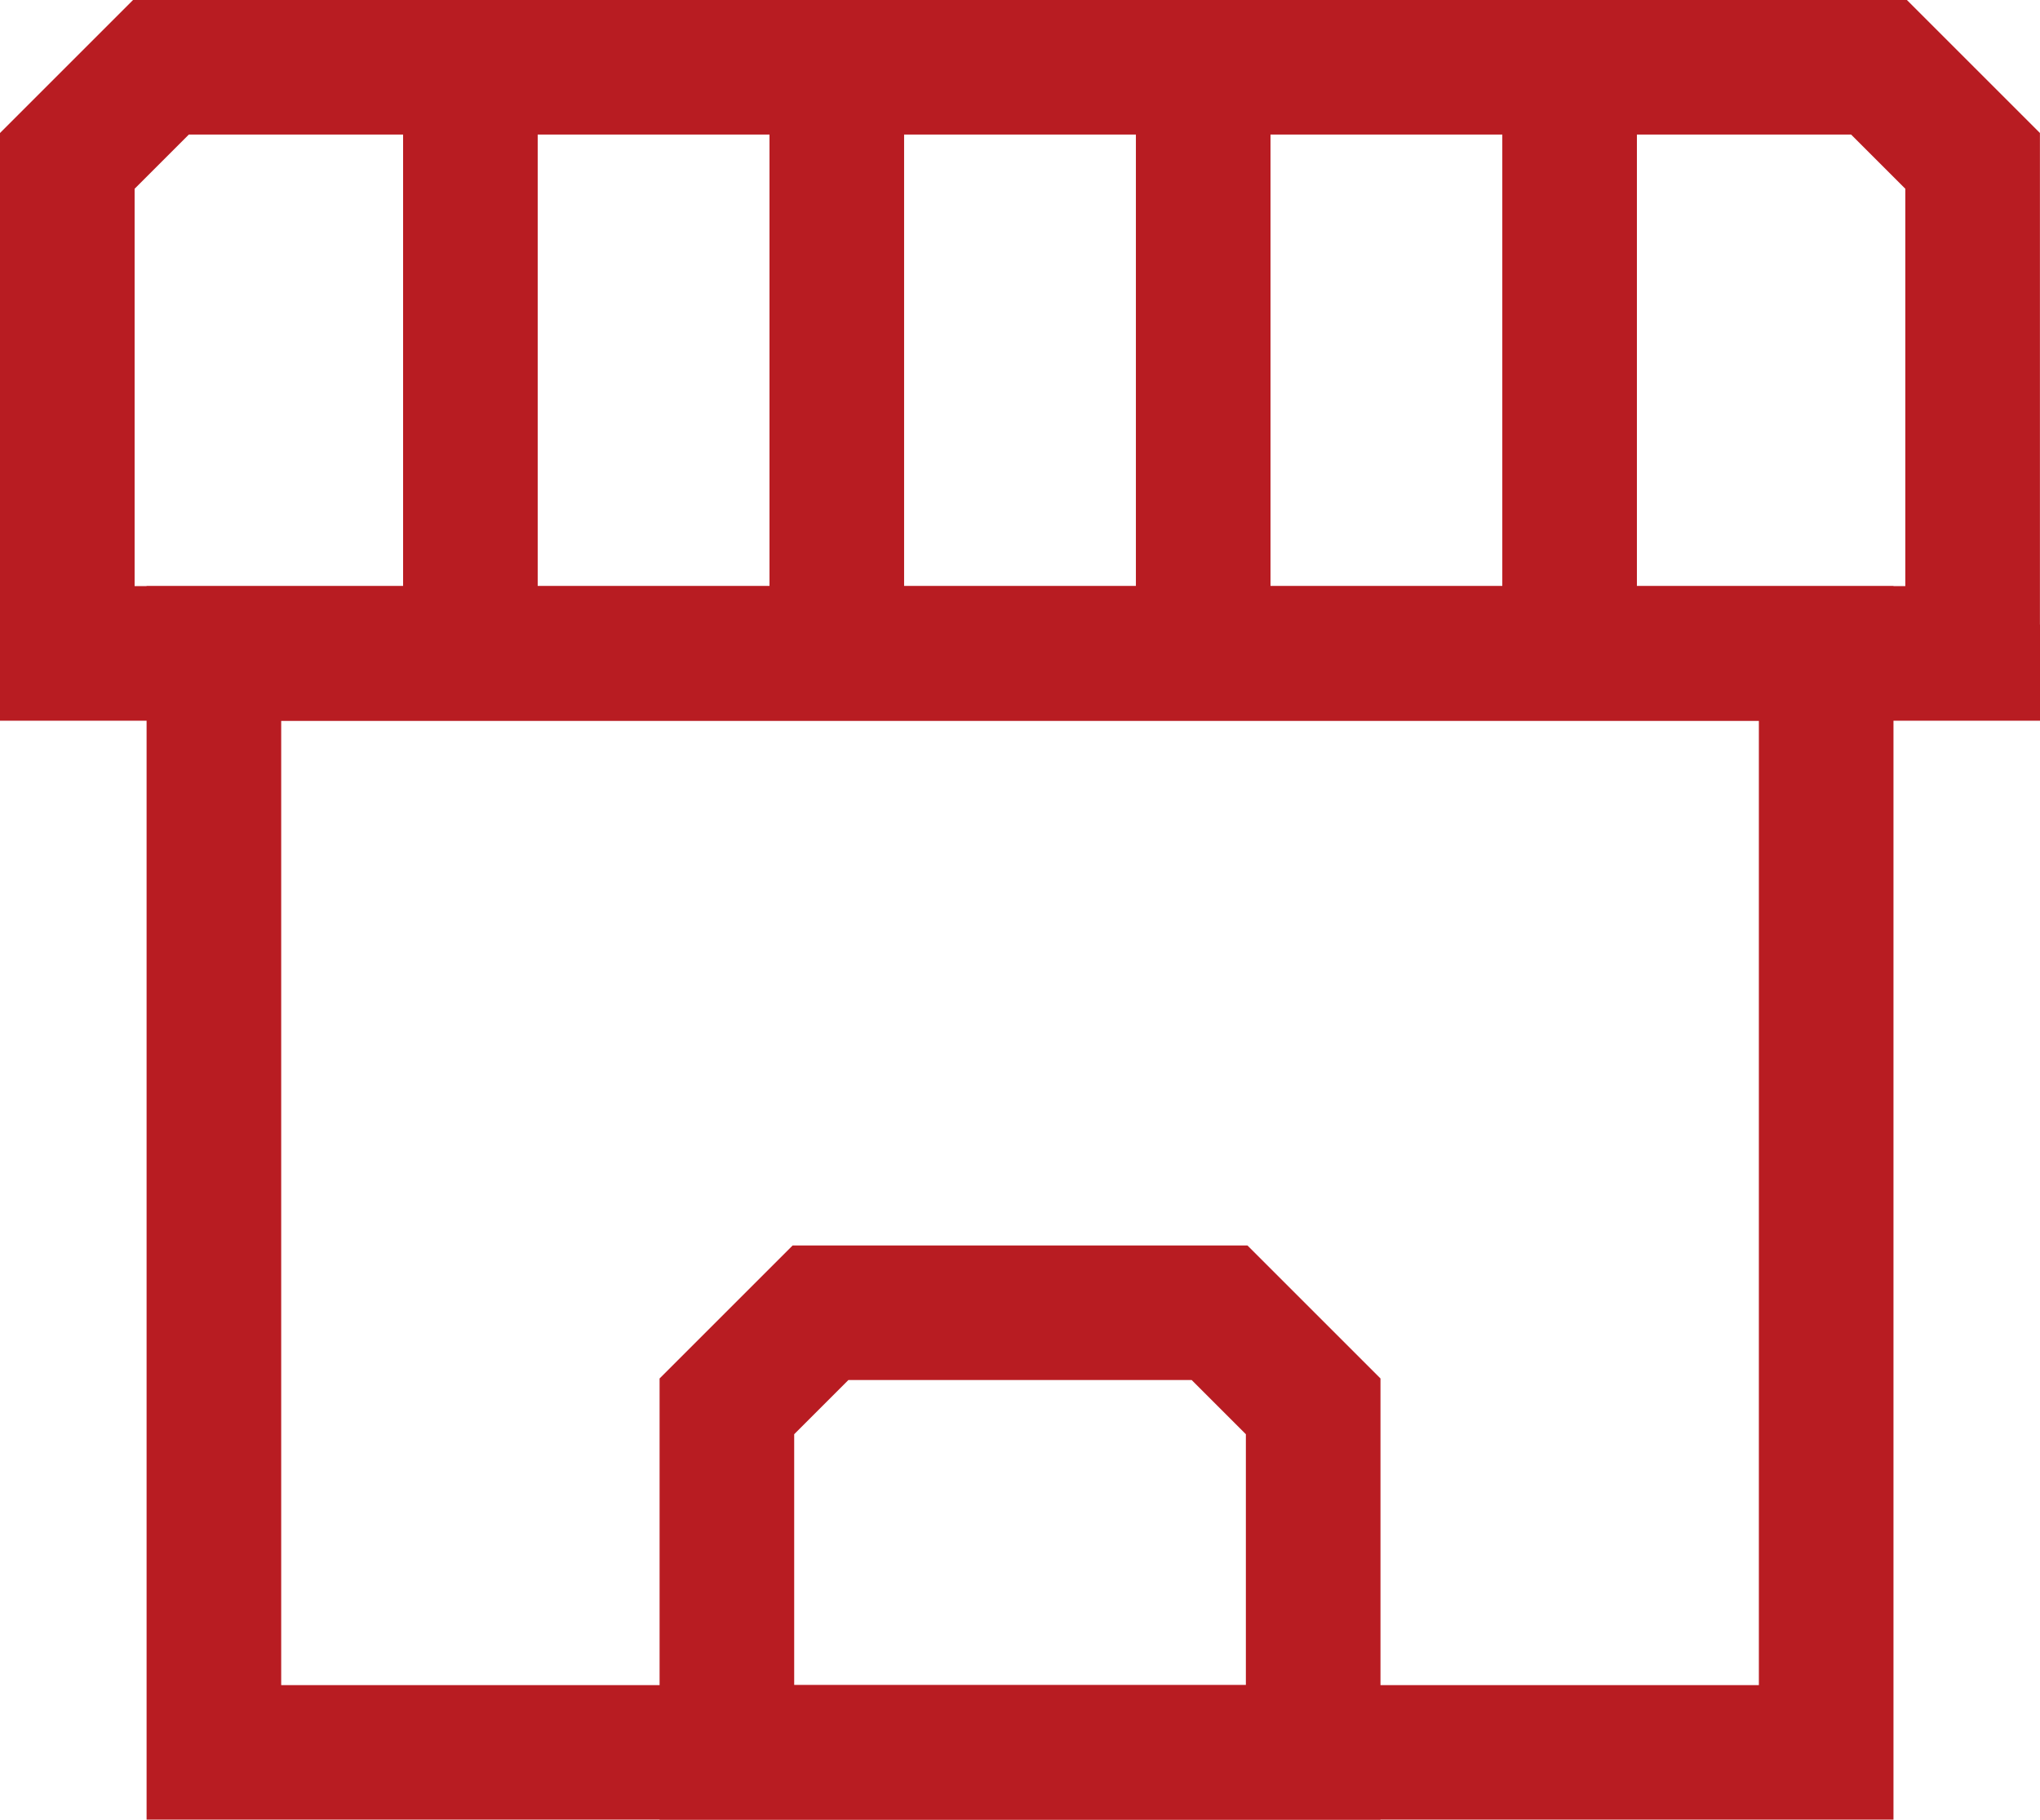
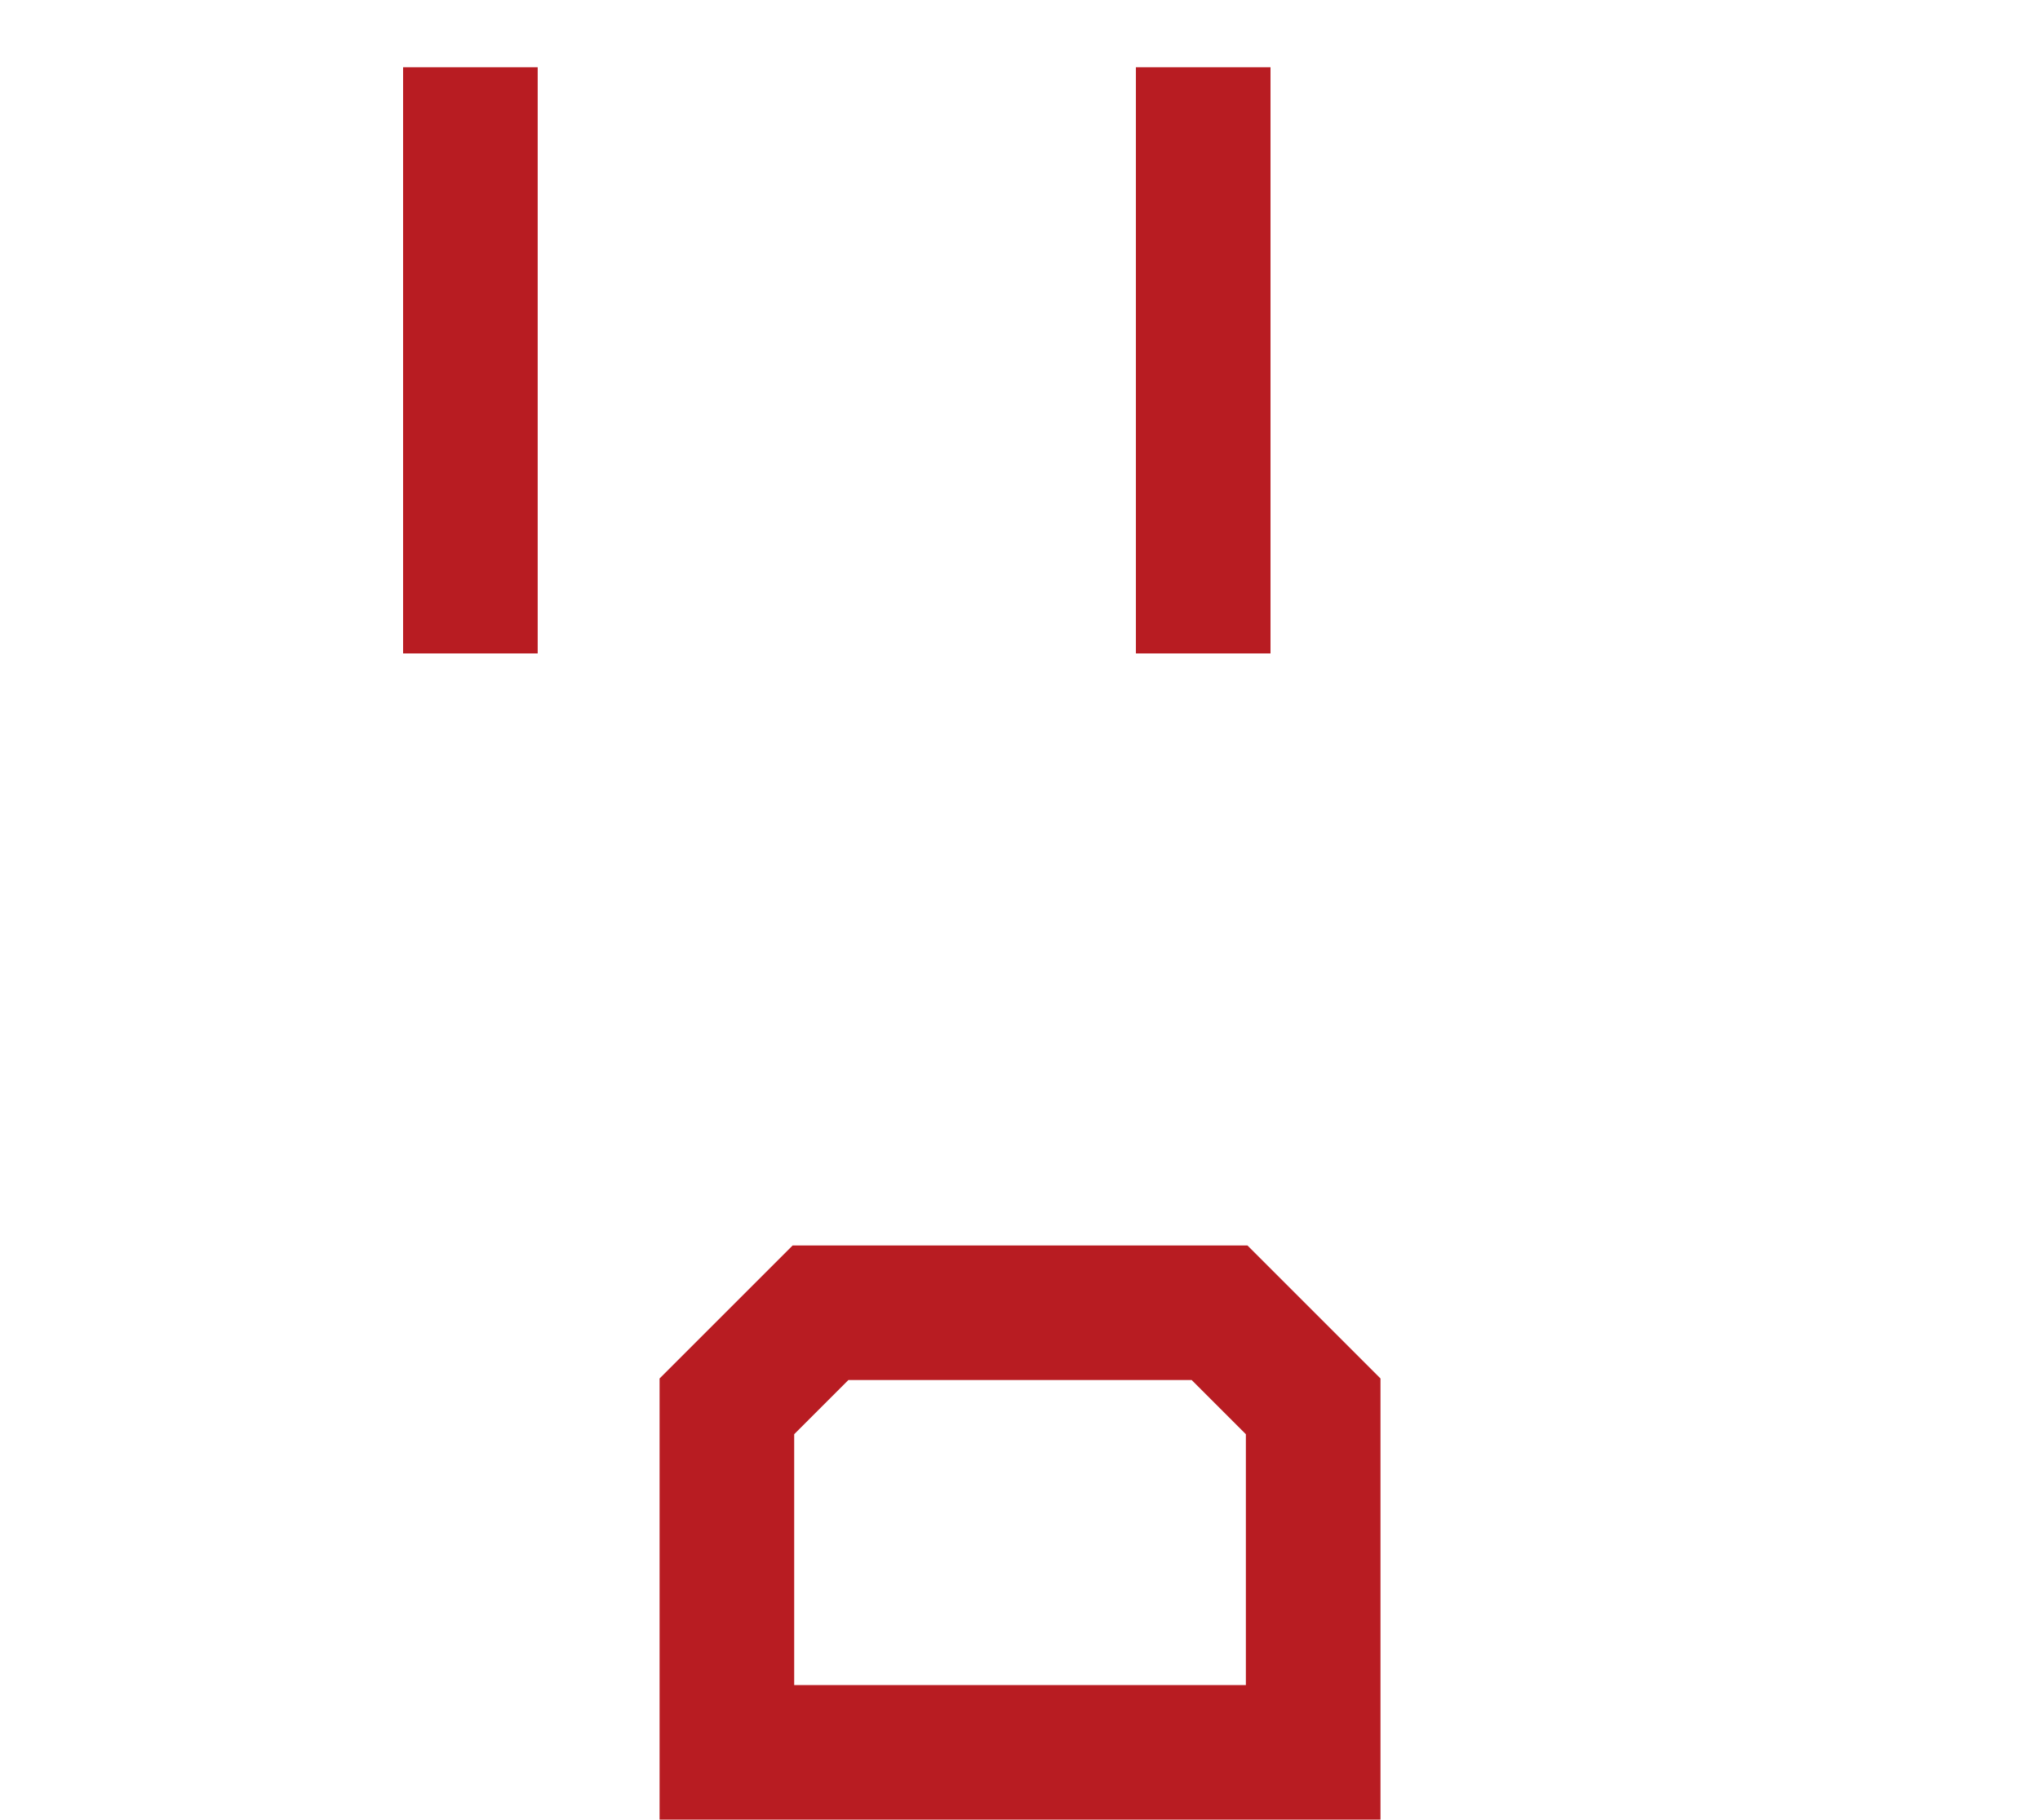
<svg xmlns="http://www.w3.org/2000/svg" id="_レイヤー_1" data-name="レイヤー_1" version="1.1" viewBox="0 0 30.31 27.043">
  <defs>
    <style>
      .st0, .st1 {
        fill: none;
      }

      .st1 {
        stroke: #b81c22;
        stroke-miterlimit: 10;
        stroke-width: 2px;
      }

      .st2 {
        clip-path: url(#clippath);
      }
    </style>
    <clipPath id="clippath">
      <path class="st0" d="M29.31,9.711H1V2.391l1.391-1.391h25.527l1.391,1.391v7.319Z" />
    </clipPath>
  </defs>
-   <rect class="st1" x="3.178" y="9.711" width="23.955" height="16.333" />
  <path class="st1" d="M18.119,19.51h-5.928c-.543.543-.848.848-1.391,1.391v5.142s8.711,0,8.711,0v-5.142l-1.391-1.391Z" />
  <g class="st2">
-     <line class="st1" x1="12.433" y1="-4.949" x2="12.433" y2="12.393" />
    <line class="st1" x1="6.989" y1="-4.949" x2="6.989" y2="12.393" />
    <g>
-       <line class="st1" x1="23.321" y1="-4.949" x2="23.321" y2="12.393" />
      <line class="st1" x1="17.877" y1="-4.949" x2="17.877" y2="12.393" />
    </g>
  </g>
-   <path class="st1" d="M29.31,9.711H1V2.391l1.391-1.391h25.527l1.391,1.391v7.319Z" />
</svg>